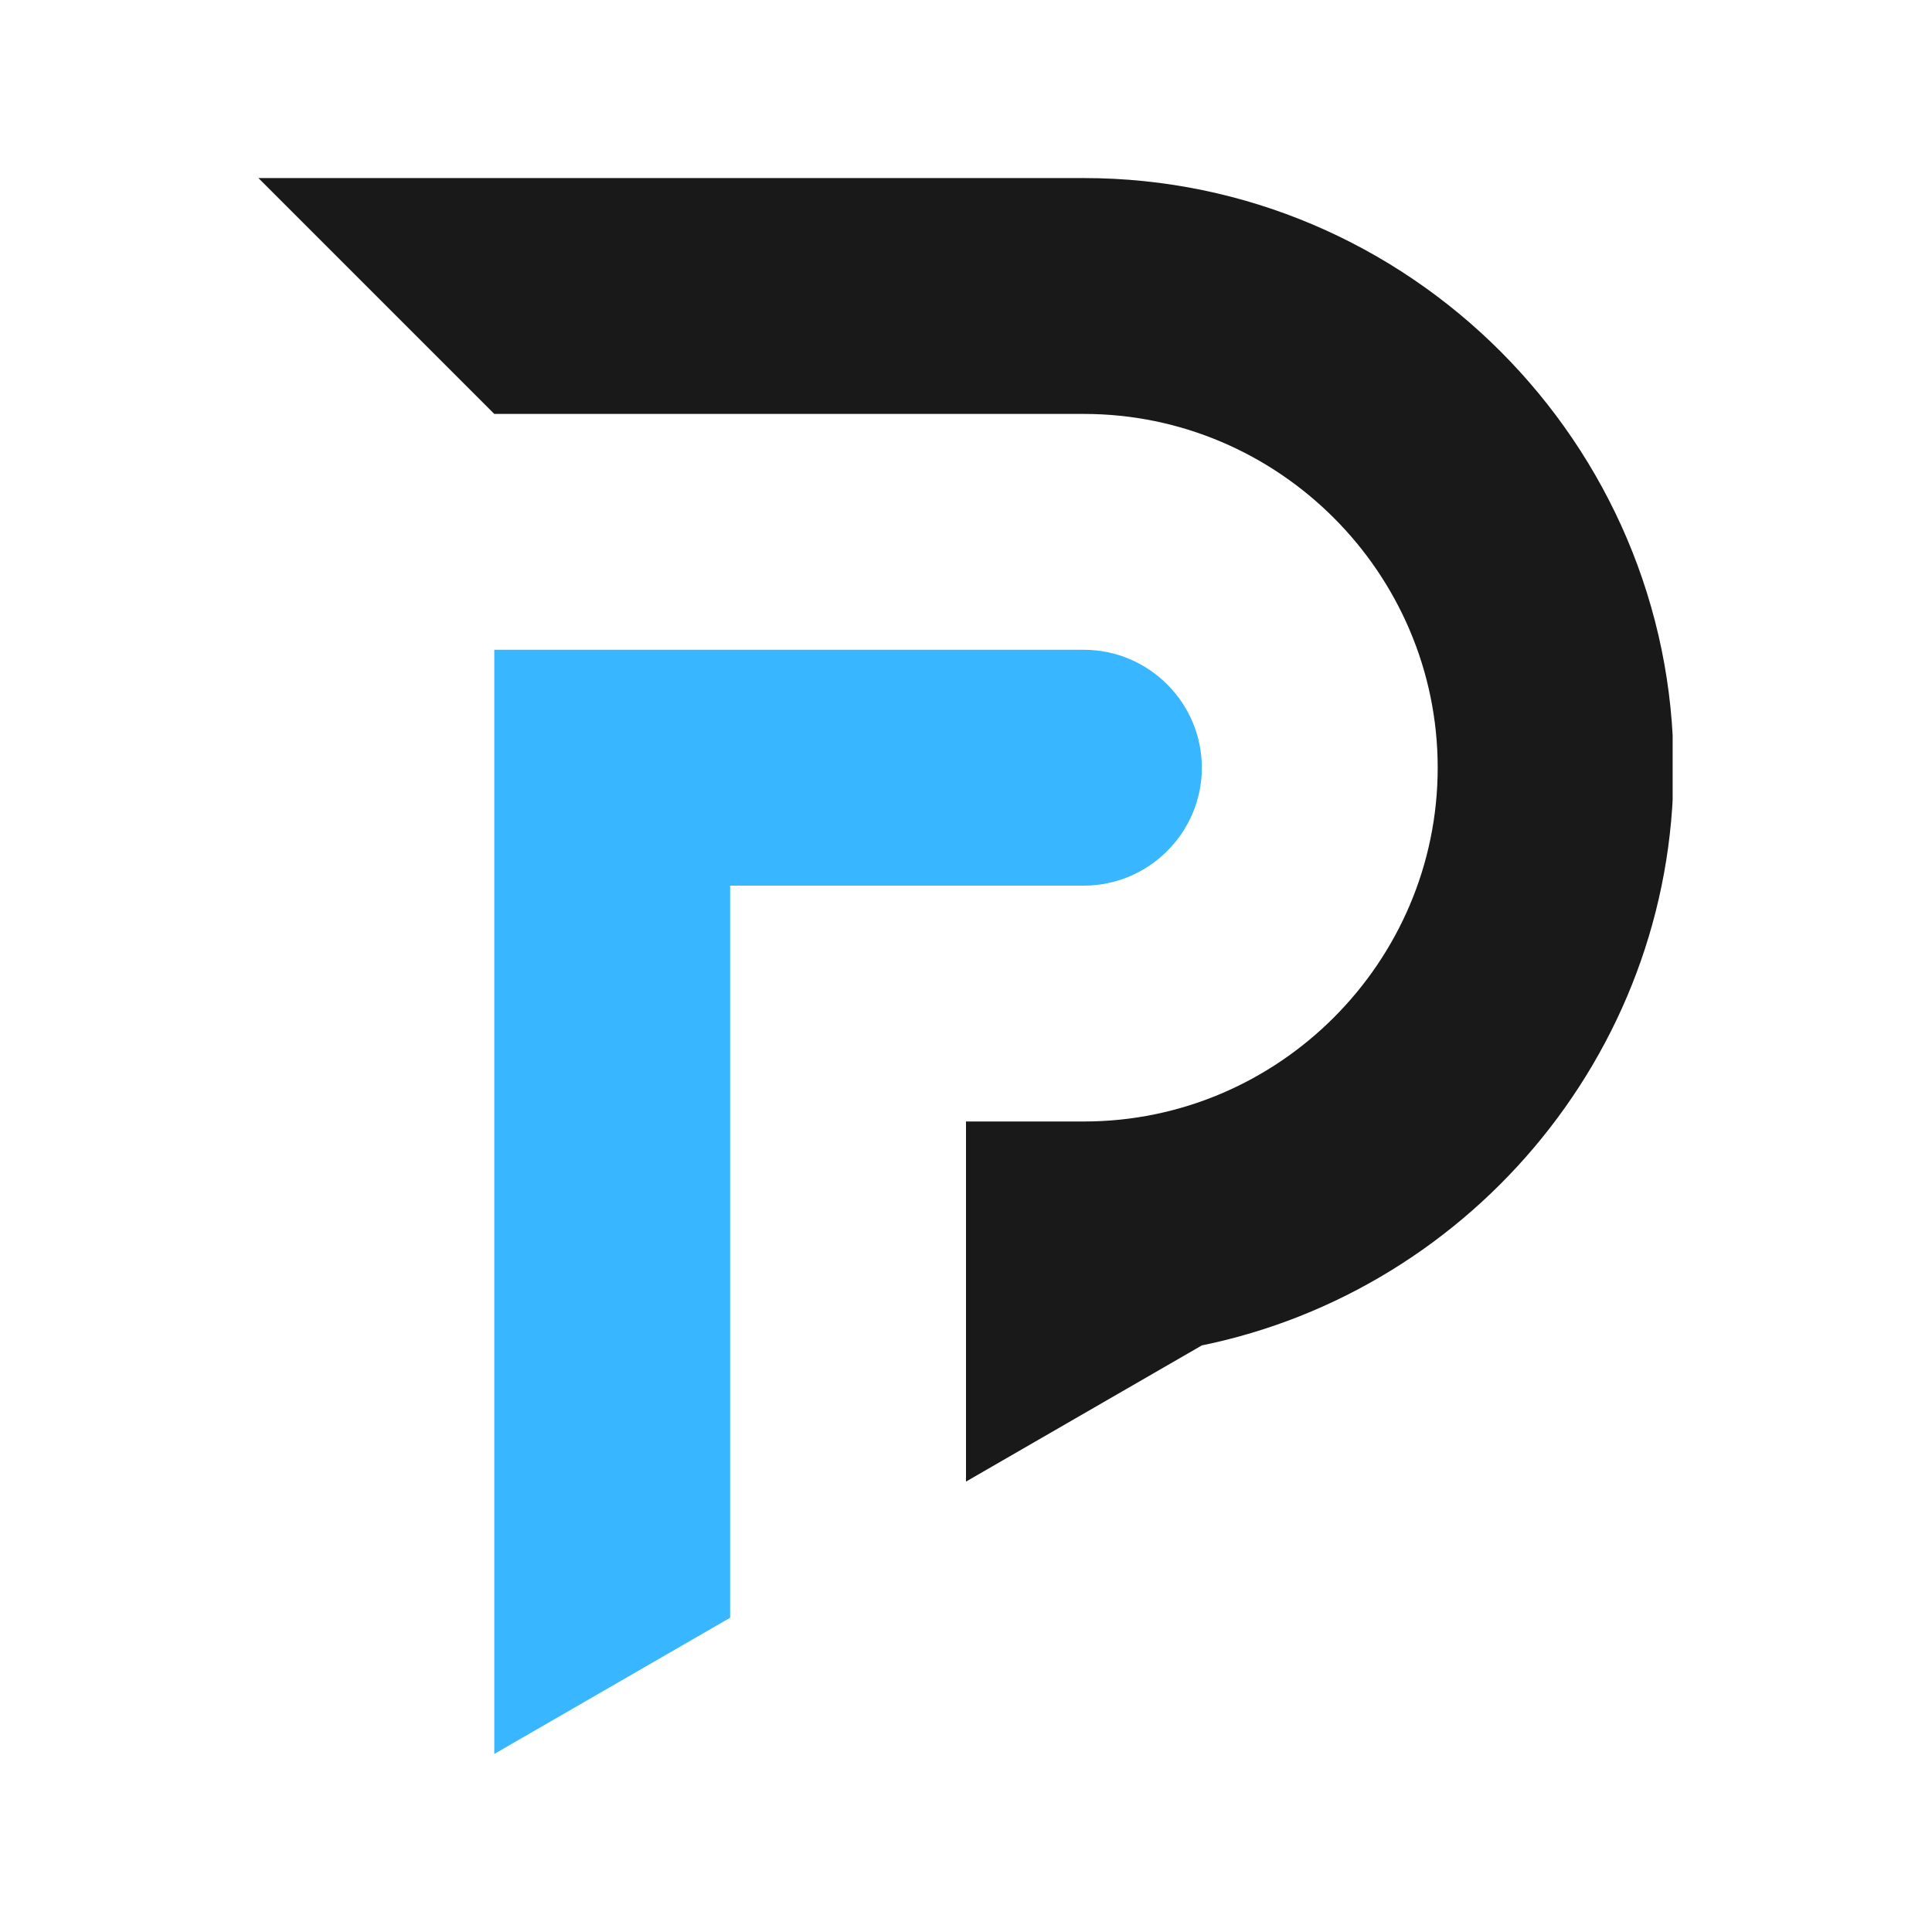
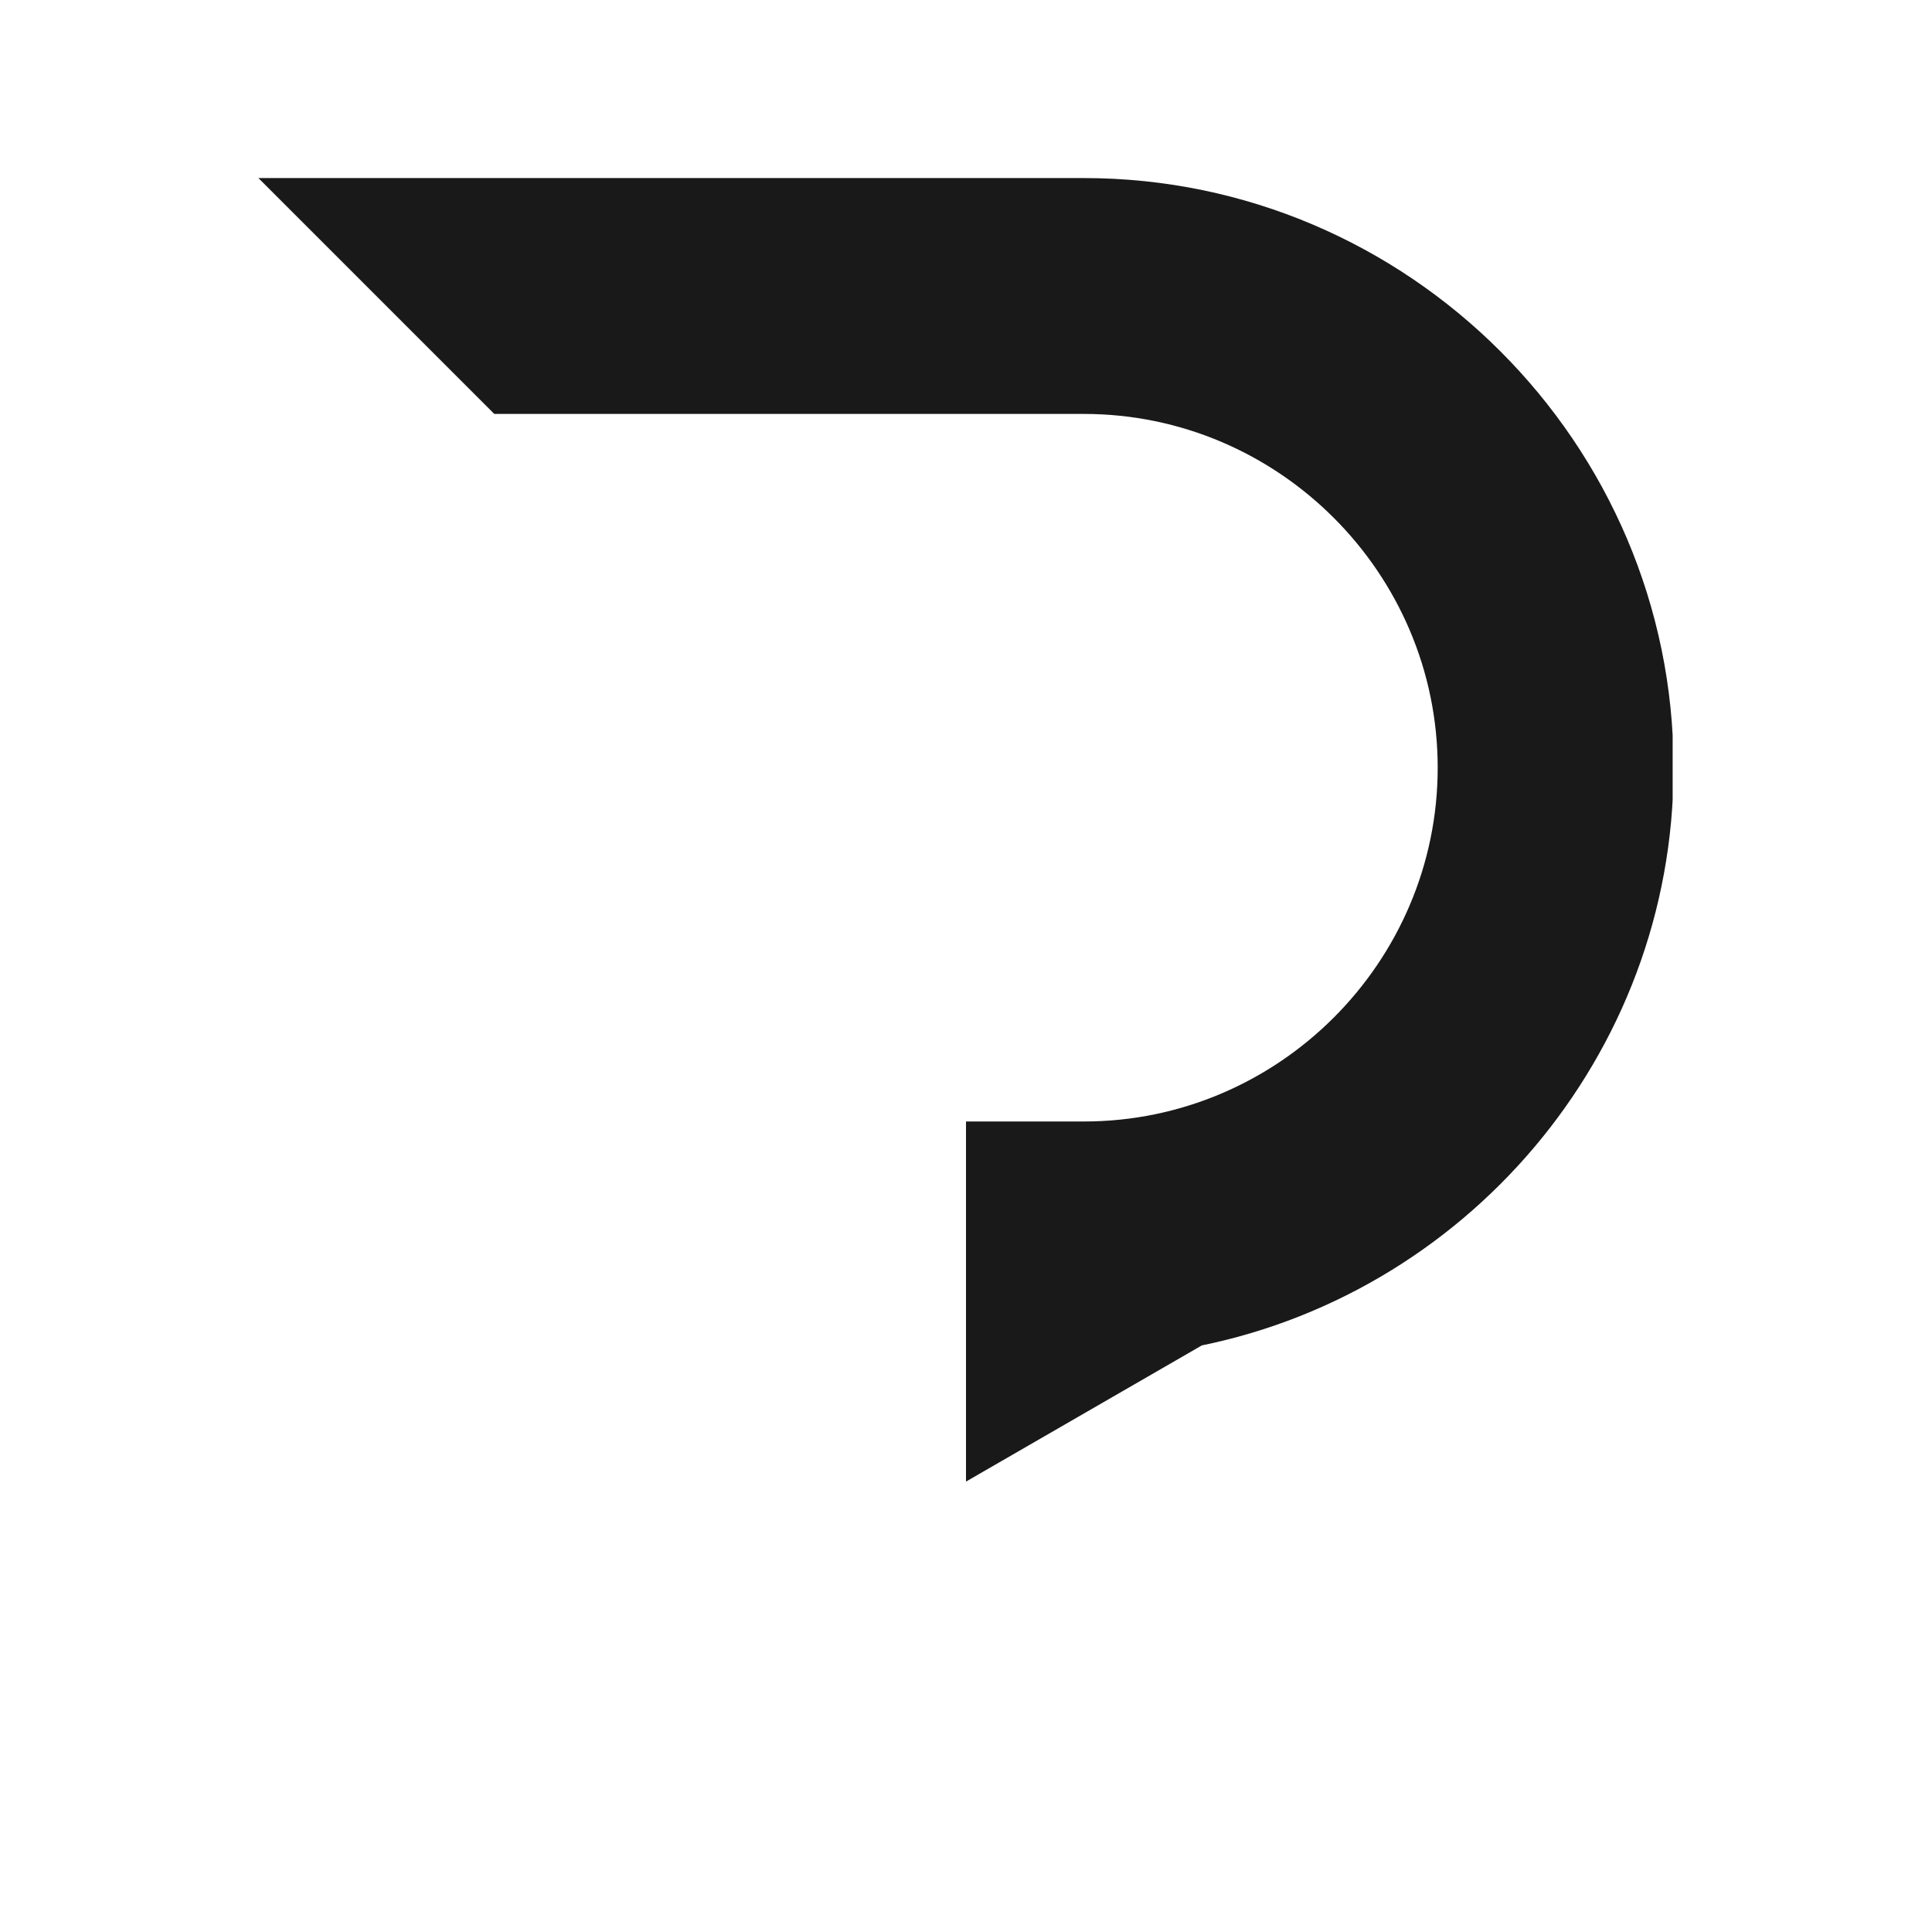
<svg xmlns="http://www.w3.org/2000/svg" height="500" preserveAspectRatio="xMidYMid meet" version="1.0" viewBox="0 0 375 375" width="500" zoomAndPan="magnify">
  <defs>
    <clipPath id="675d4020cd">
      <path clip-rule="nonzero" d="M 50.16 34.547 L 324.66 34.547 L 324.66 288 L 50.16 288 Z M 50.16 34.547" />
    </clipPath>
    <clipPath id="333a9f35ff">
      <path clip-rule="nonzero" d="M 95 126 L 234 126 L 234 340.547 L 95 340.547 Z M 95 126" />
    </clipPath>
  </defs>
  <g clip-path="url(#675d4020cd)">
    <path d="M 230.594 261.66 C 283.992 252.051 324.836 205.066 324.836 149.008 C 324.836 86.062 273.336 34.562 210.391 34.562 L 50.16 34.562 L 95.941 80.344 L 210.391 80.344 C 248.16 80.344 279.055 111.242 279.055 149.012 C 279.055 186.781 248.16 217.68 210.391 217.68 L 187.5 217.68 L 187.5 287.574 L 233.281 261.141 C 232.391 261.328 231.496 261.5 230.594 261.66 Z M 230.594 261.66" fill="#191919" fill-opacity="1" fill-rule="evenodd" />
  </g>
  <g clip-path="url(#333a9f35ff)">
-     <path d="M 141.719 263.457 C 141.719 232.941 141.719 202.422 141.719 171.898 L 210.387 171.898 C 222.98 171.898 233.277 161.602 233.277 149.012 C 233.277 136.422 222.98 126.125 210.387 126.125 L 95.941 126.125 C 95.941 171.898 95.941 217.68 95.941 263.457 L 95.941 340.438 L 141.719 314.004 Z M 141.719 263.457" fill="#38b6ff" fill-opacity="1" fill-rule="evenodd" />
-   </g>
+     </g>
</svg>